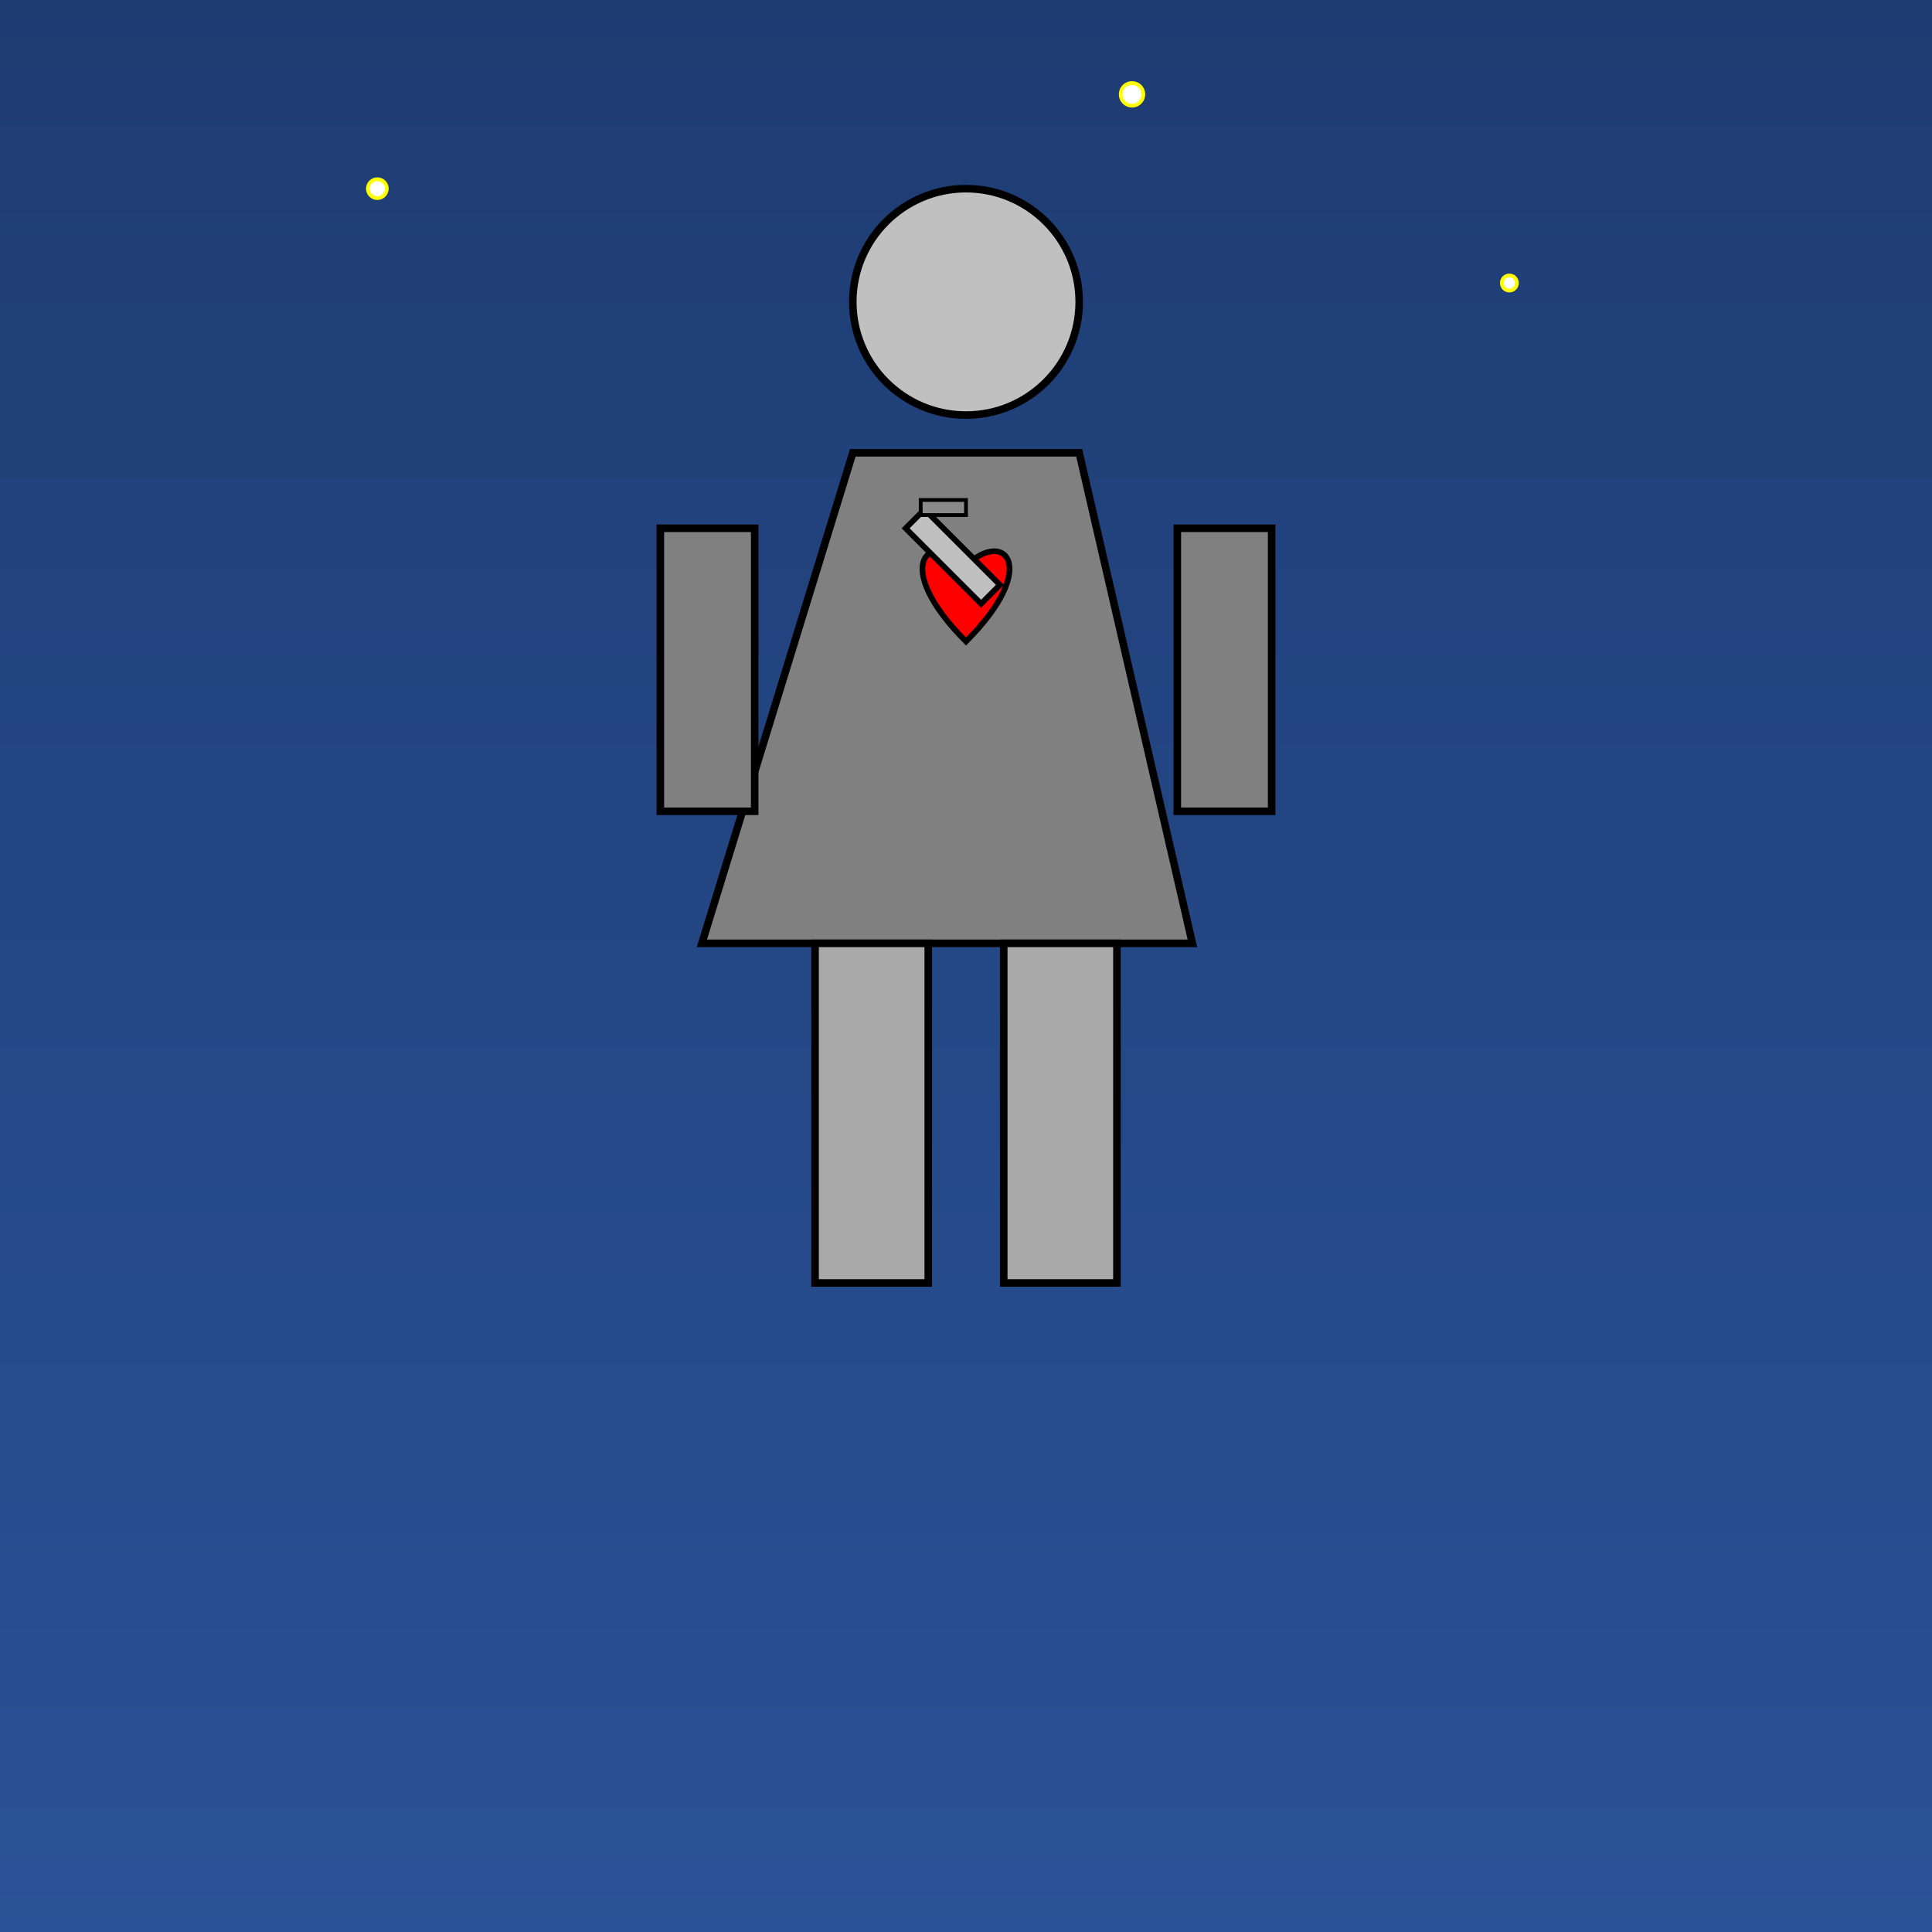
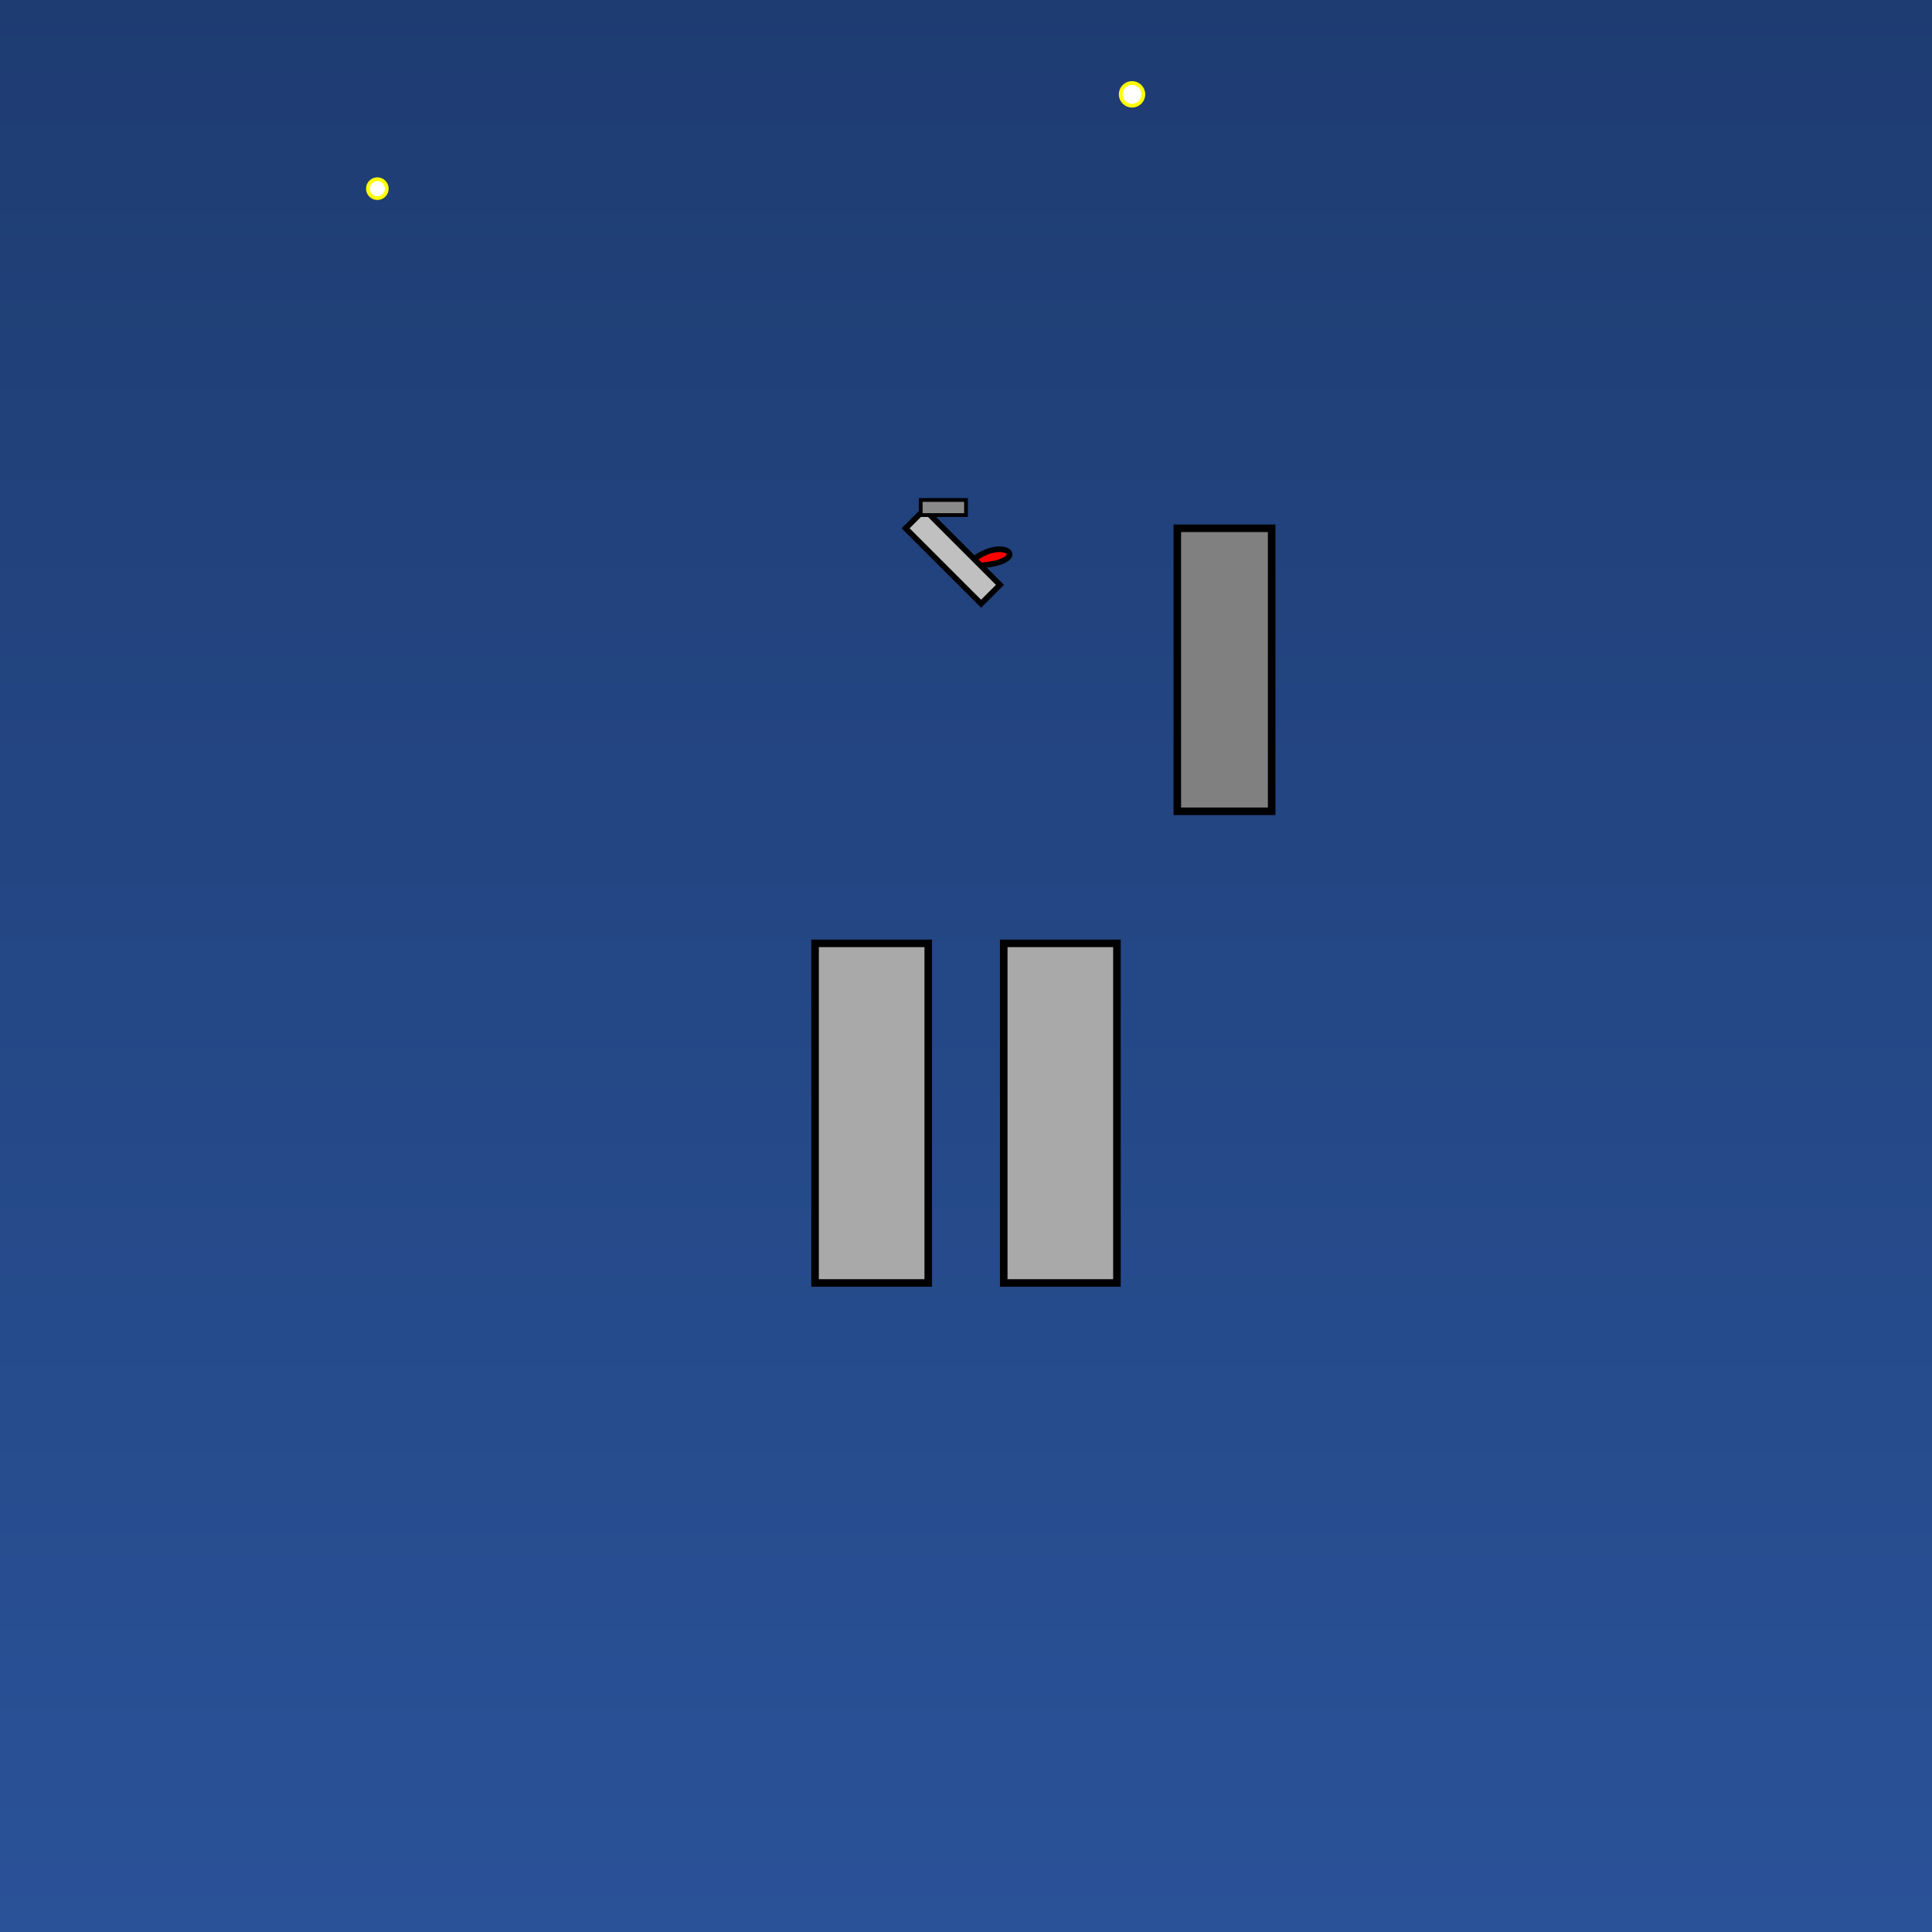
<svg xmlns="http://www.w3.org/2000/svg" id="svg-root" class="svg-canvas" viewBox="0 0 1024 1024">
  <rect x="0" y="0" width="1024" height="1024" fill="#333333" stroke="none" />
  <title id="title-1" class="svg-title">Armored Galapa Guardian Daggerheart</title>
  <desc id="desc-1" class="svg-description">A spirited armored guardian with a daggerheart, battling with style and cosmic flair!</desc>
  <defs id="defs-1" class="defs">
    <linearGradient id="grad1" class="gradient" x1="0" y1="0" x2="0" y2="1">
      <stop id="stop-1" class="gradient-stop" offset="0%" stop-color="#1e3c72" />
      <stop id="stop-2" class="gradient-stop" offset="100%" stop-color="#2a5298" />
    </linearGradient>
  </defs>
  <rect id="rect-bg" class="background" x="0" y="0" width="1024" height="1024" fill="url(#grad1)" />
  <circle id="star-1" class="star" cx="200" cy="100" r="5" fill="white" stroke="yellow" stroke-width="2" />
-   <circle id="star-2" class="star" cx="800" cy="150" r="4" fill="white" stroke="yellow" stroke-width="2" />
  <circle id="star-3" class="star" cx="600" cy="50" r="6" fill="white" stroke="yellow" stroke-width="2" />
  <g id="guardian-group" class="guardian">
-     <circle id="guardian-head" class="guardian-head" cx="512" cy="160" r="60" fill="silver" stroke="black" stroke-width="4" />
-     <polygon id="guardian-body" class="guardian-body" points="452,240 572,240 632,500 372,500" fill="gray" stroke="black" stroke-width="4" />
-     <rect id="guardian-left-arm" class="guardian-arm" x="350" y="280" width="50" height="150" fill="gray" stroke="black" stroke-width="4" />
    <rect id="guardian-right-arm" class="guardian-arm" x="624" y="280" width="50" height="150" fill="gray" stroke="black" stroke-width="4" />
    <rect id="guardian-left-leg" class="guardian-leg" x="432" y="500" width="60" height="180" fill="darkgray" stroke="black" stroke-width="4" />
    <rect id="guardian-right-leg" class="guardian-leg" x="532" y="500" width="60" height="180" fill="darkgray" stroke="black" stroke-width="4" />
-     <path id="guardian-heart" class="guardian-heart" d="M512 300 C492 280,472 300,512 340 C552 300,532 280,512 300 Z" fill="red" stroke="black" stroke-width="3" />
+     <path id="guardian-heart" class="guardian-heart" d="M512 300 C552 300,532 280,512 300 Z" fill="red" stroke="black" stroke-width="3" />
    <polygon id="guardian-dagger" class="guardian-dagger" points="480,280 520,320 530,310 490,270" fill="silver" stroke="black" stroke-width="3" />
    <rect id="dagger-hilt" class="guardian-dagger-hilt" x="488" y="265" width="24" height="8" fill="#8a8a8a" stroke="black" stroke-width="2" />
  </g>
</svg>